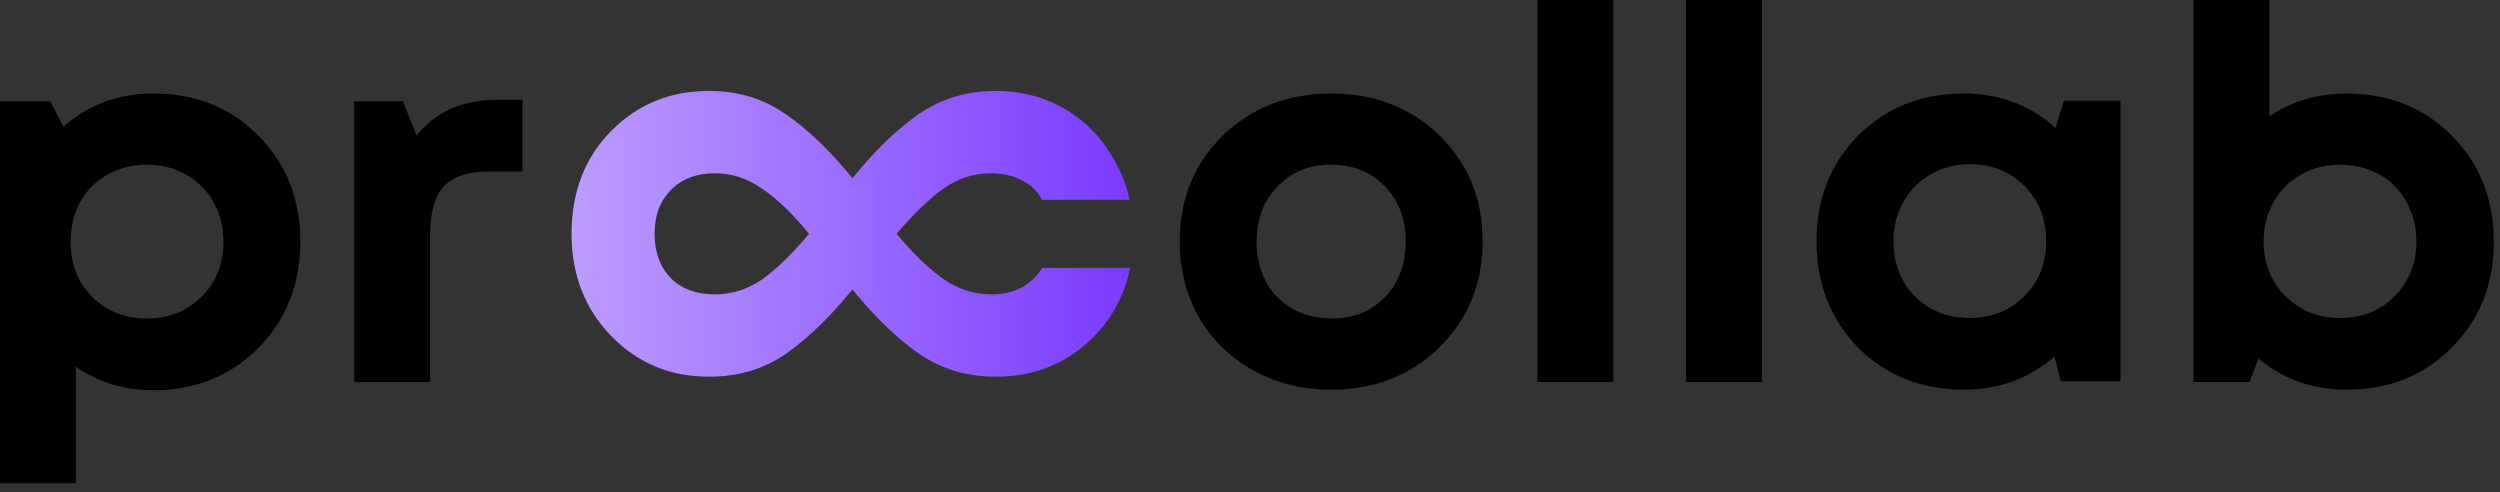
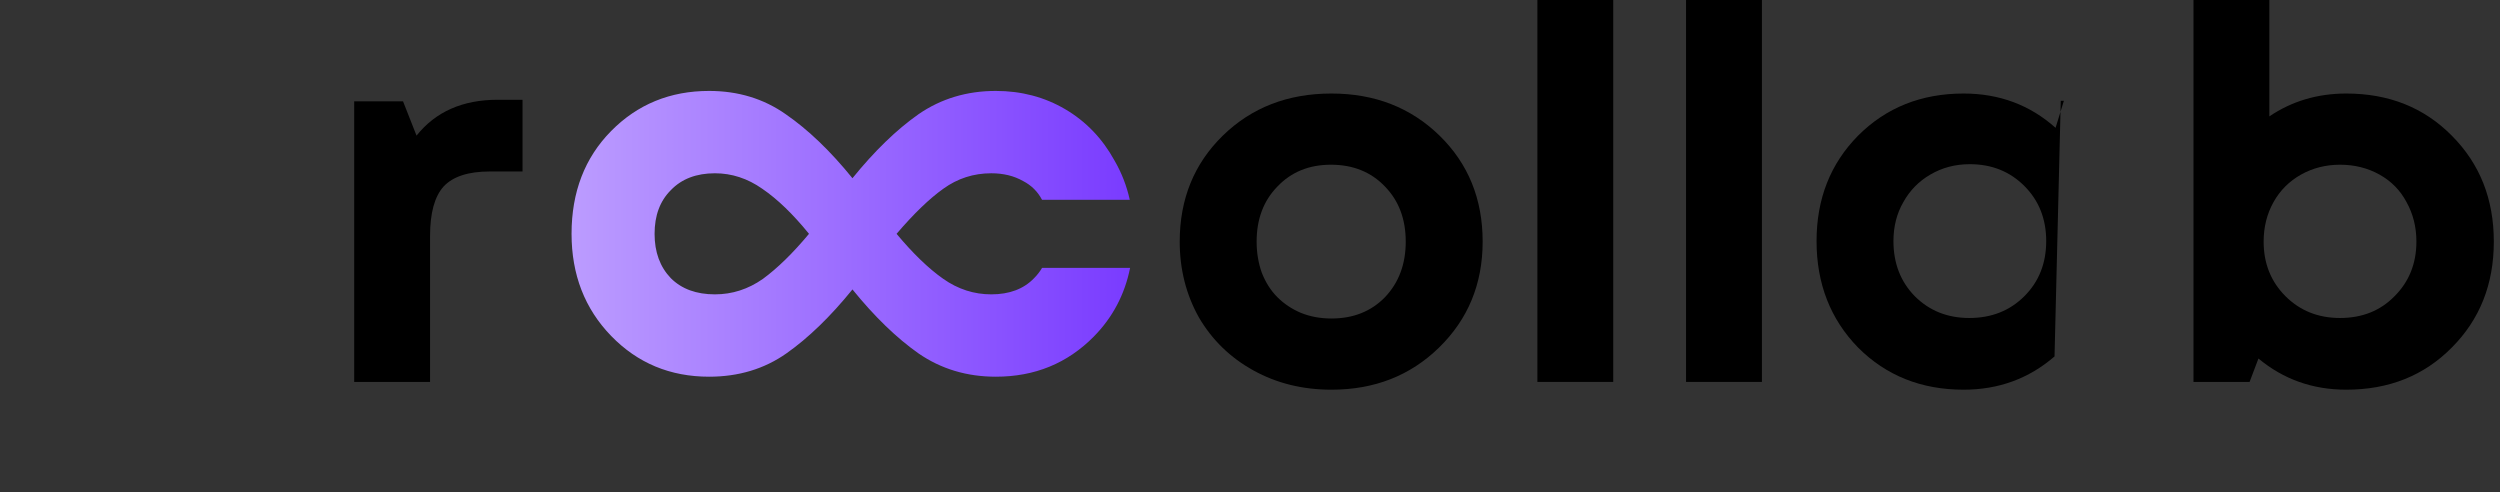
<svg xmlns="http://www.w3.org/2000/svg" width="132" height="26" viewBox="0 0 132 26" fill="none">
  <rect x="0" y="0" width="132" height="26" fill="#333333" stroke="none" />
  <g clip-path="url(#clip0_19032_60732)">
-     <path d="M8.093 4.938C10.325 4.938 12.172 5.679 13.635 7.16C15.117 8.642 15.857 10.508 15.857 12.757C15.857 15.007 15.117 16.881 13.635 18.381C12.154 19.863 10.306 20.604 8.093 20.604C6.575 20.604 5.213 20.192 4.005 19.369V25.514H0V5.35H2.661L3.347 6.694C4.664 5.524 6.246 4.938 8.093 4.938ZM4.856 15.665C5.624 16.433 6.584 16.817 7.737 16.817C8.907 16.817 9.877 16.433 10.645 15.665C11.413 14.897 11.797 13.928 11.797 12.757C11.797 11.989 11.623 11.294 11.276 10.672C10.928 10.05 10.444 9.566 9.822 9.218C9.218 8.871 8.532 8.697 7.764 8.697C6.996 8.697 6.301 8.871 5.679 9.218C5.057 9.566 4.572 10.05 4.225 10.672C3.896 11.294 3.731 11.989 3.731 12.757C3.731 13.928 4.106 14.897 4.856 15.665Z" fill="black" />
    <path d="M26.273 5.268H27.59V9.054H25.862C24.728 9.054 23.914 9.319 23.42 9.849C22.945 10.38 22.707 11.248 22.707 12.456V20.165H18.701V5.35H21.28L21.993 7.161C22.999 5.899 24.426 5.268 26.273 5.268Z" fill="black" />
    <path d="M70.3 20.576C68.782 20.576 67.41 20.238 66.185 19.561C64.959 18.884 63.999 17.952 63.304 16.763C62.627 15.556 62.289 14.22 62.289 12.757C62.289 10.508 63.048 8.642 64.566 7.16C66.084 5.679 67.996 4.938 70.3 4.938C72.586 4.938 74.488 5.679 76.007 7.16C77.525 8.642 78.284 10.508 78.284 12.757C78.284 14.989 77.516 16.854 75.979 18.354C74.461 19.835 72.568 20.576 70.3 20.576ZM70.3 16.817C71.452 16.817 72.394 16.443 73.126 15.693C73.857 14.925 74.223 13.946 74.223 12.757C74.223 11.568 73.857 10.599 73.126 9.849C72.394 9.081 71.443 8.697 70.273 8.697C69.12 8.697 68.178 9.081 67.447 9.849C66.715 10.599 66.35 11.568 66.35 12.757C66.35 13.342 66.441 13.891 66.624 14.403C66.825 14.915 67.099 15.345 67.447 15.693C67.794 16.04 68.206 16.314 68.681 16.516C69.175 16.717 69.715 16.817 70.3 16.817Z" fill="black" />
    <path d="M81.174 20.165V0H85.179V20.165H81.174Z" fill="black" />
    <path d="M89.023 20.165V0H93.029V20.165H89.023Z" fill="black" />
-     <path d="M108.973 5.322H111.963V20.137H108.808L108.479 18.82C107.126 19.991 105.525 20.576 103.678 20.576C101.447 20.576 99.59 19.835 98.109 18.354C96.646 16.854 95.914 14.979 95.914 12.73C95.914 10.498 96.646 8.642 98.109 7.16C99.59 5.679 101.447 4.938 103.678 4.938C105.562 4.938 107.181 5.542 108.534 6.749L108.973 5.322ZM101.099 15.638C101.867 16.406 102.828 16.79 103.98 16.79C105.15 16.79 106.12 16.406 106.888 15.638C107.656 14.87 108.04 13.9 108.04 12.73C108.04 11.559 107.656 10.59 106.888 9.822C106.12 9.053 105.16 8.669 104.007 8.669C103.239 8.669 102.544 8.852 101.922 9.218C101.319 9.566 100.843 10.05 100.496 10.672C100.148 11.276 99.974 11.962 99.974 12.73C99.974 13.9 100.349 14.87 101.099 15.638Z" fill="black" />
+     <path d="M108.973 5.322H111.963H108.808L108.479 18.82C107.126 19.991 105.525 20.576 103.678 20.576C101.447 20.576 99.59 19.835 98.109 18.354C96.646 16.854 95.914 14.979 95.914 12.73C95.914 10.498 96.646 8.642 98.109 7.16C99.59 5.679 101.447 4.938 103.678 4.938C105.562 4.938 107.181 5.542 108.534 6.749L108.973 5.322ZM101.099 15.638C101.867 16.406 102.828 16.79 103.98 16.79C105.15 16.79 106.12 16.406 106.888 15.638C107.656 14.87 108.04 13.9 108.04 12.73C108.04 11.559 107.656 10.59 106.888 9.822C106.12 9.053 105.16 8.669 104.007 8.669C103.239 8.669 102.544 8.852 101.922 9.218C101.319 9.566 100.843 10.05 100.496 10.672C100.148 11.276 99.974 11.962 99.974 12.73C99.974 13.9 100.349 14.87 101.099 15.638Z" fill="black" />
    <path d="M123.882 4.938C126.132 4.938 127.988 5.679 129.452 7.16C130.933 8.642 131.674 10.508 131.674 12.757C131.674 15.007 130.933 16.872 129.452 18.354C127.988 19.835 126.132 20.576 123.882 20.576C122.108 20.576 120.563 20.027 119.246 18.93L118.779 20.165H115.816V0H119.822V6.145C121.011 5.341 122.364 4.938 123.882 4.938ZM120.672 15.638C121.441 16.406 122.401 16.79 123.553 16.79C124.724 16.79 125.684 16.406 126.434 15.638C127.202 14.87 127.586 13.909 127.586 12.757C127.586 11.989 127.412 11.294 127.065 10.672C126.736 10.05 126.26 9.566 125.638 9.218C125.016 8.871 124.321 8.697 123.553 8.697C122.803 8.697 122.117 8.871 121.495 9.218C120.874 9.566 120.389 10.05 120.041 10.672C119.694 11.294 119.52 11.989 119.52 12.757C119.52 13.909 119.904 14.87 120.672 15.638Z" fill="black" />
    <path fill-rule="evenodd" clip-rule="evenodd" d="M56.245 5.767C55.149 5.123 53.927 4.801 52.58 4.801C51.05 4.801 49.691 5.21 48.503 6.027C47.339 6.845 46.174 7.972 45.01 9.41C43.845 7.972 42.669 6.845 41.481 6.027C40.317 5.21 38.969 4.801 37.44 4.801C35.384 4.801 33.66 5.507 32.267 6.919C30.874 8.332 30.178 10.14 30.178 12.346C30.178 14.501 30.874 16.297 32.267 17.735C33.66 19.172 35.384 19.89 37.44 19.89C38.992 19.89 40.351 19.481 41.516 18.664C42.68 17.846 43.845 16.719 45.01 15.282C46.174 16.719 47.339 17.846 48.503 18.664C49.691 19.481 51.05 19.89 52.58 19.89C54.635 19.89 56.359 19.184 57.752 17.772C58.746 16.764 59.386 15.554 59.67 14.142H55.023C54.906 14.341 54.765 14.523 54.6 14.687C54.053 15.257 53.299 15.542 52.34 15.542C51.426 15.542 50.582 15.269 49.805 14.724C49.029 14.179 48.206 13.386 47.339 12.346C48.252 11.28 49.074 10.487 49.805 9.967C50.559 9.422 51.404 9.149 52.34 9.149C52.979 9.149 53.539 9.286 54.018 9.558C54.457 9.785 54.791 10.115 55.019 10.549H59.652C59.489 9.812 59.221 9.123 58.848 8.48C58.209 7.316 57.341 6.412 56.245 5.767ZM40.283 14.724C39.506 15.269 38.661 15.542 37.748 15.542C36.766 15.542 35.989 15.257 35.419 14.687C34.848 14.092 34.562 13.312 34.562 12.346C34.562 11.379 34.848 10.611 35.419 10.041C35.989 9.447 36.766 9.149 37.748 9.149C38.638 9.149 39.472 9.422 40.248 9.967C41.048 10.512 41.87 11.305 42.715 12.346C41.87 13.361 41.059 14.154 40.283 14.724Z" fill="url(#paint0_linear_19032_60732)" />
  </g>
  <defs>
    <linearGradient id="paint0_linear_19032_60732" x1="-0.001" y1="12.757" x2="65.836" y2="12.757" gradientUnits="userSpaceOnUse">
      <stop stop-color="white" />
      <stop offset="1" stop-color="#6C27FF" />
    </linearGradient>
    <clipPath id="clip0_19032_60732">
      <rect width="131.673" height="25.546" fill="white" />
    </clipPath>
  </defs>
</svg>